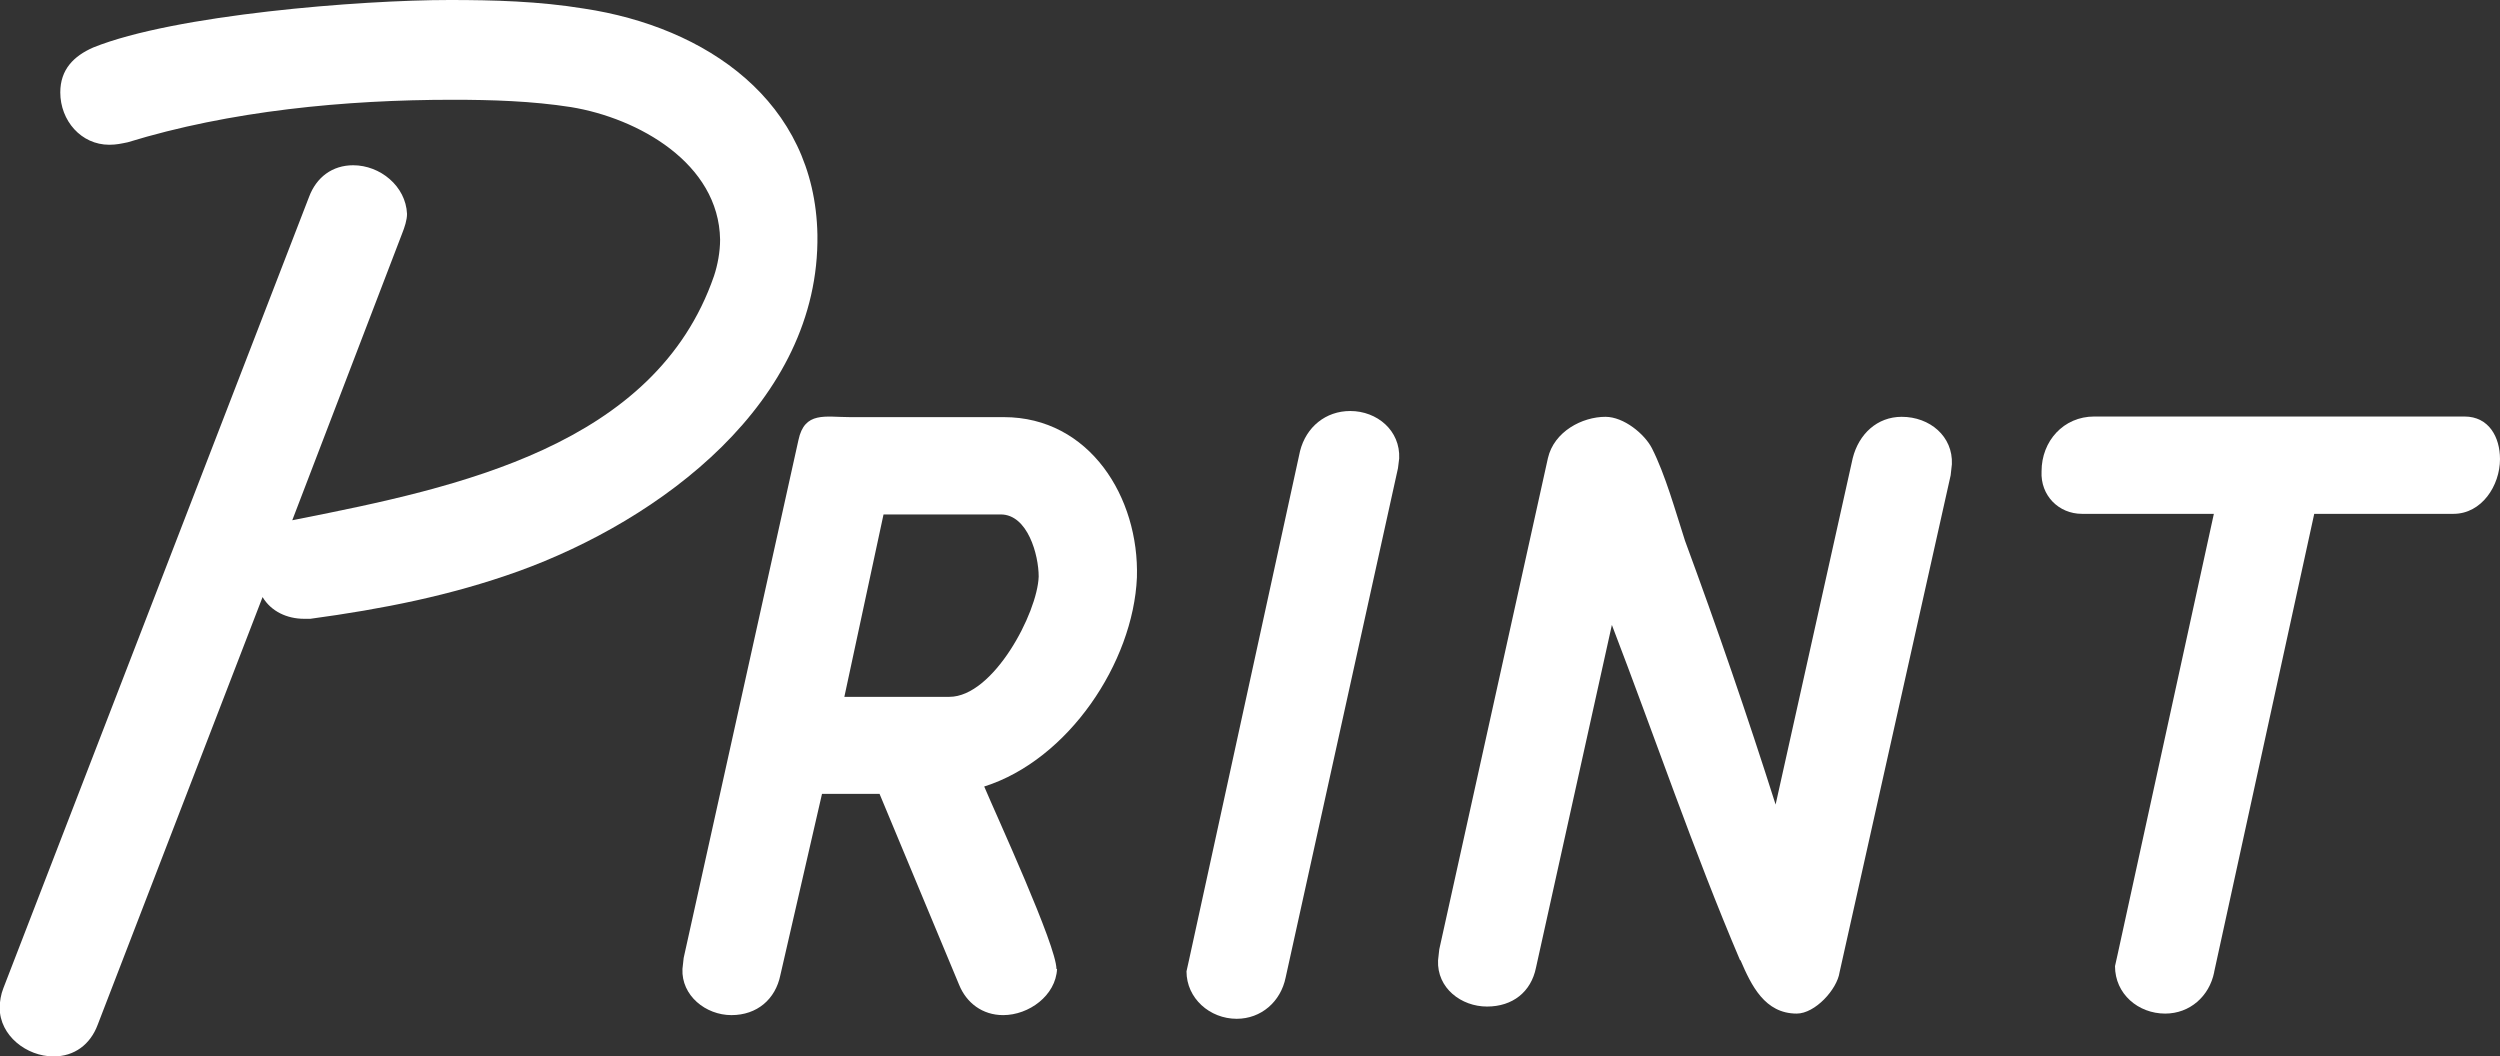
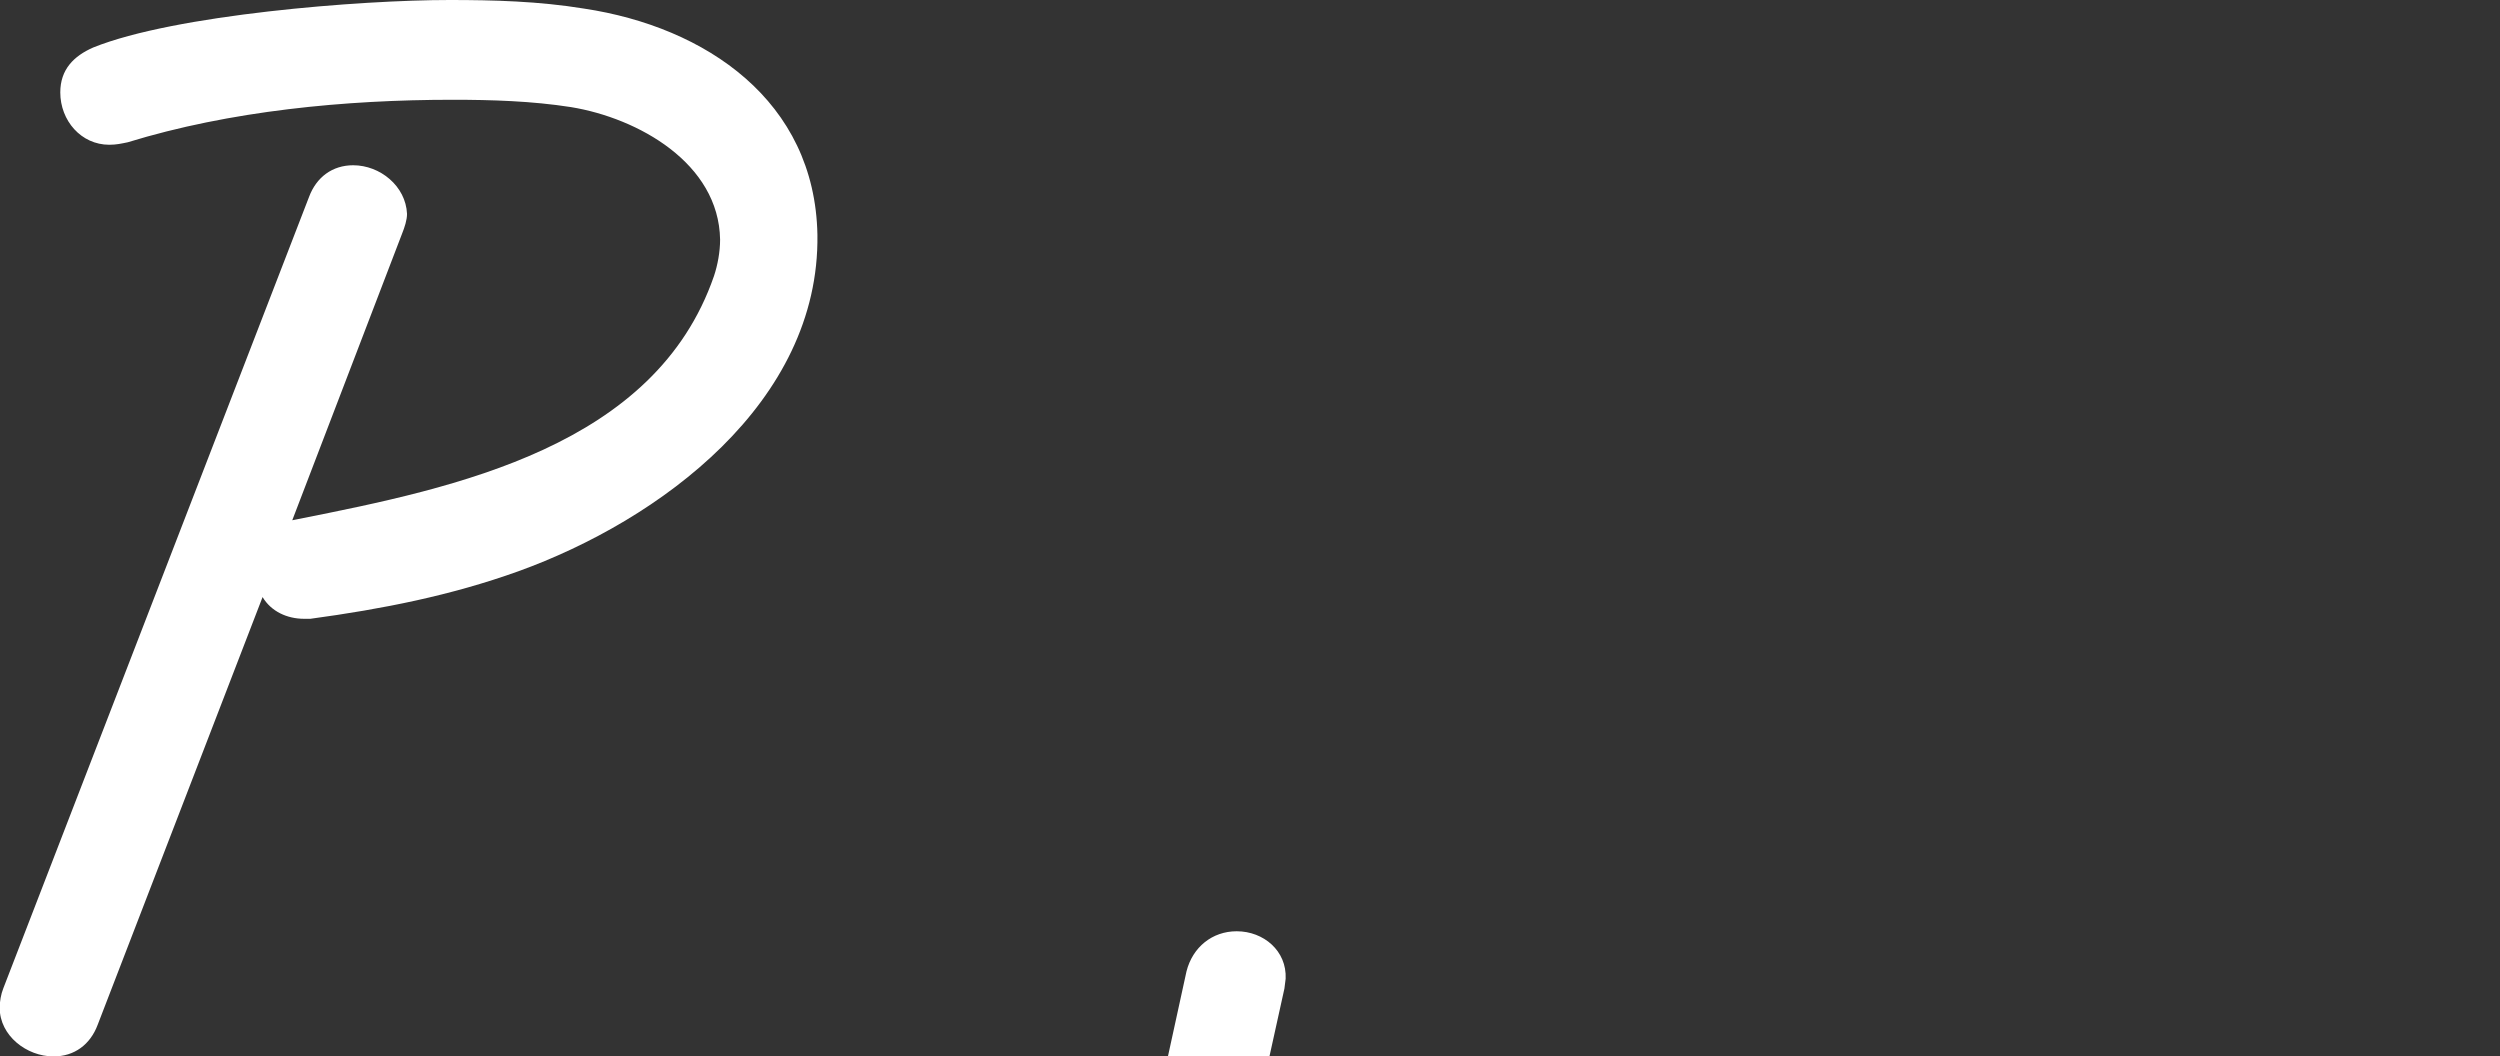
<svg xmlns="http://www.w3.org/2000/svg" id="_レイヤー_2" data-name="レイヤー 2" viewBox="0 0 81.69 34.52">
  <rect x="0" y="0" width="81.69" height="34.52" fill="#333333" stroke="none" />
  <defs>
    <style>
      .cls-1 {
        fill: #fff;
        stroke-width: 0px;
      }
    </style>
  </defs>
  <g id="Banner_1" data-name="Banner 1">
    <g>
      <path class="cls-1" d="m16.93,18.67c-2.2.79-4.43,1.23-6.79,1.55h-.2c-.56,0-1.08-.24-1.36-.71l-5.39,13.98c-.24.64-.76,1.03-1.44,1.03-.88,0-1.76-.68-1.76-1.59,0-.2.04-.44.12-.64L10.1,6.43c.24-.64.76-1.03,1.44-1.03.88,0,1.72.68,1.76,1.59,0,.2-.08.44-.16.64l-3.59,9.37.2-.04c5.19-1.03,11.66-2.38,13.58-7.94.12-.36.2-.79.2-1.19-.04-2.5-2.68-3.97-4.87-4.33-1.28-.2-2.6-.24-3.87-.24-3.51,0-7.27.36-10.62,1.39-.2.04-.36.08-.6.08-.92,0-1.6-.79-1.6-1.71,0-.75.44-1.19,1.08-1.47C5.71.48,11.78,0,14.69,0c1.44,0,2.92.04,4.39.28,3.99.6,7.55,3.02,7.63,7.39.08,5.48-5.15,9.33-9.78,11Z" />
-       <path class="cls-1" d="m34.54,31.66c-.04.87-.92,1.51-1.76,1.51-.68,0-1.2-.4-1.44-.99l-2.6-6.24h-1.88l-1.36,5.92c-.16.79-.76,1.31-1.6,1.31s-1.64-.64-1.6-1.51l.04-.36,3.75-16.92c.2-.95.88-.75,1.68-.75h5.03c2.8,0,4.43,2.62,4.35,5.24-.12,2.78-2.24,5.96-4.99,6.83.4.95,2.36,5.2,2.36,5.96Zm-5.67-14.85l-1.28,5.96h3.43c1.44,0,2.88-2.74,2.92-3.93,0-.71-.36-2.03-1.24-2.03h-3.83Z" />
-       <path class="cls-1" d="m38.77,31.74l.08-.36,3.63-16.64c.2-.79.84-1.31,1.64-1.31.88,0,1.64.64,1.6,1.55l-.04.32-3.67,16.64c-.16.79-.8,1.35-1.6,1.35-.88,0-1.64-.67-1.64-1.55Z" />
-       <path class="cls-1" d="m56.86,31.38c-1.52-3.57-2.79-7.31-4.19-10.96l-2.48,11.2c-.16.79-.76,1.27-1.6,1.27s-1.64-.6-1.6-1.51l.04-.36,3.55-16.05c.2-.87,1.12-1.35,1.88-1.35.6,0,1.28.56,1.52,1.03.44.87.76,2.03,1.08,3.02,1.04,2.82,2.04,5.72,2.96,8.62l2.52-11.32c.2-.79.8-1.35,1.6-1.35.92,0,1.68.64,1.64,1.55l-.04.36-3.63,16.24c-.08.56-.8,1.35-1.4,1.35-1.04,0-1.48-.91-1.84-1.75Z" />
-       <path class="cls-1" d="m72.35,31.77c-.16.79-.8,1.35-1.6,1.35-.88,0-1.64-.64-1.64-1.55l.08-.36,3.15-14.42h-4.31c-.76,0-1.36-.6-1.32-1.39,0-.99.72-1.79,1.72-1.79h12.1c.8,0,1.16.68,1.16,1.39,0,.87-.6,1.79-1.52,1.79h-4.55l-3.27,14.97Z" />
+       <path class="cls-1" d="m38.77,31.74c.2-.79.84-1.31,1.64-1.31.88,0,1.64.64,1.6,1.55l-.04.32-3.67,16.64c-.16.79-.8,1.35-1.6,1.35-.88,0-1.64-.67-1.64-1.55Z" />
    </g>
  </g>
</svg>